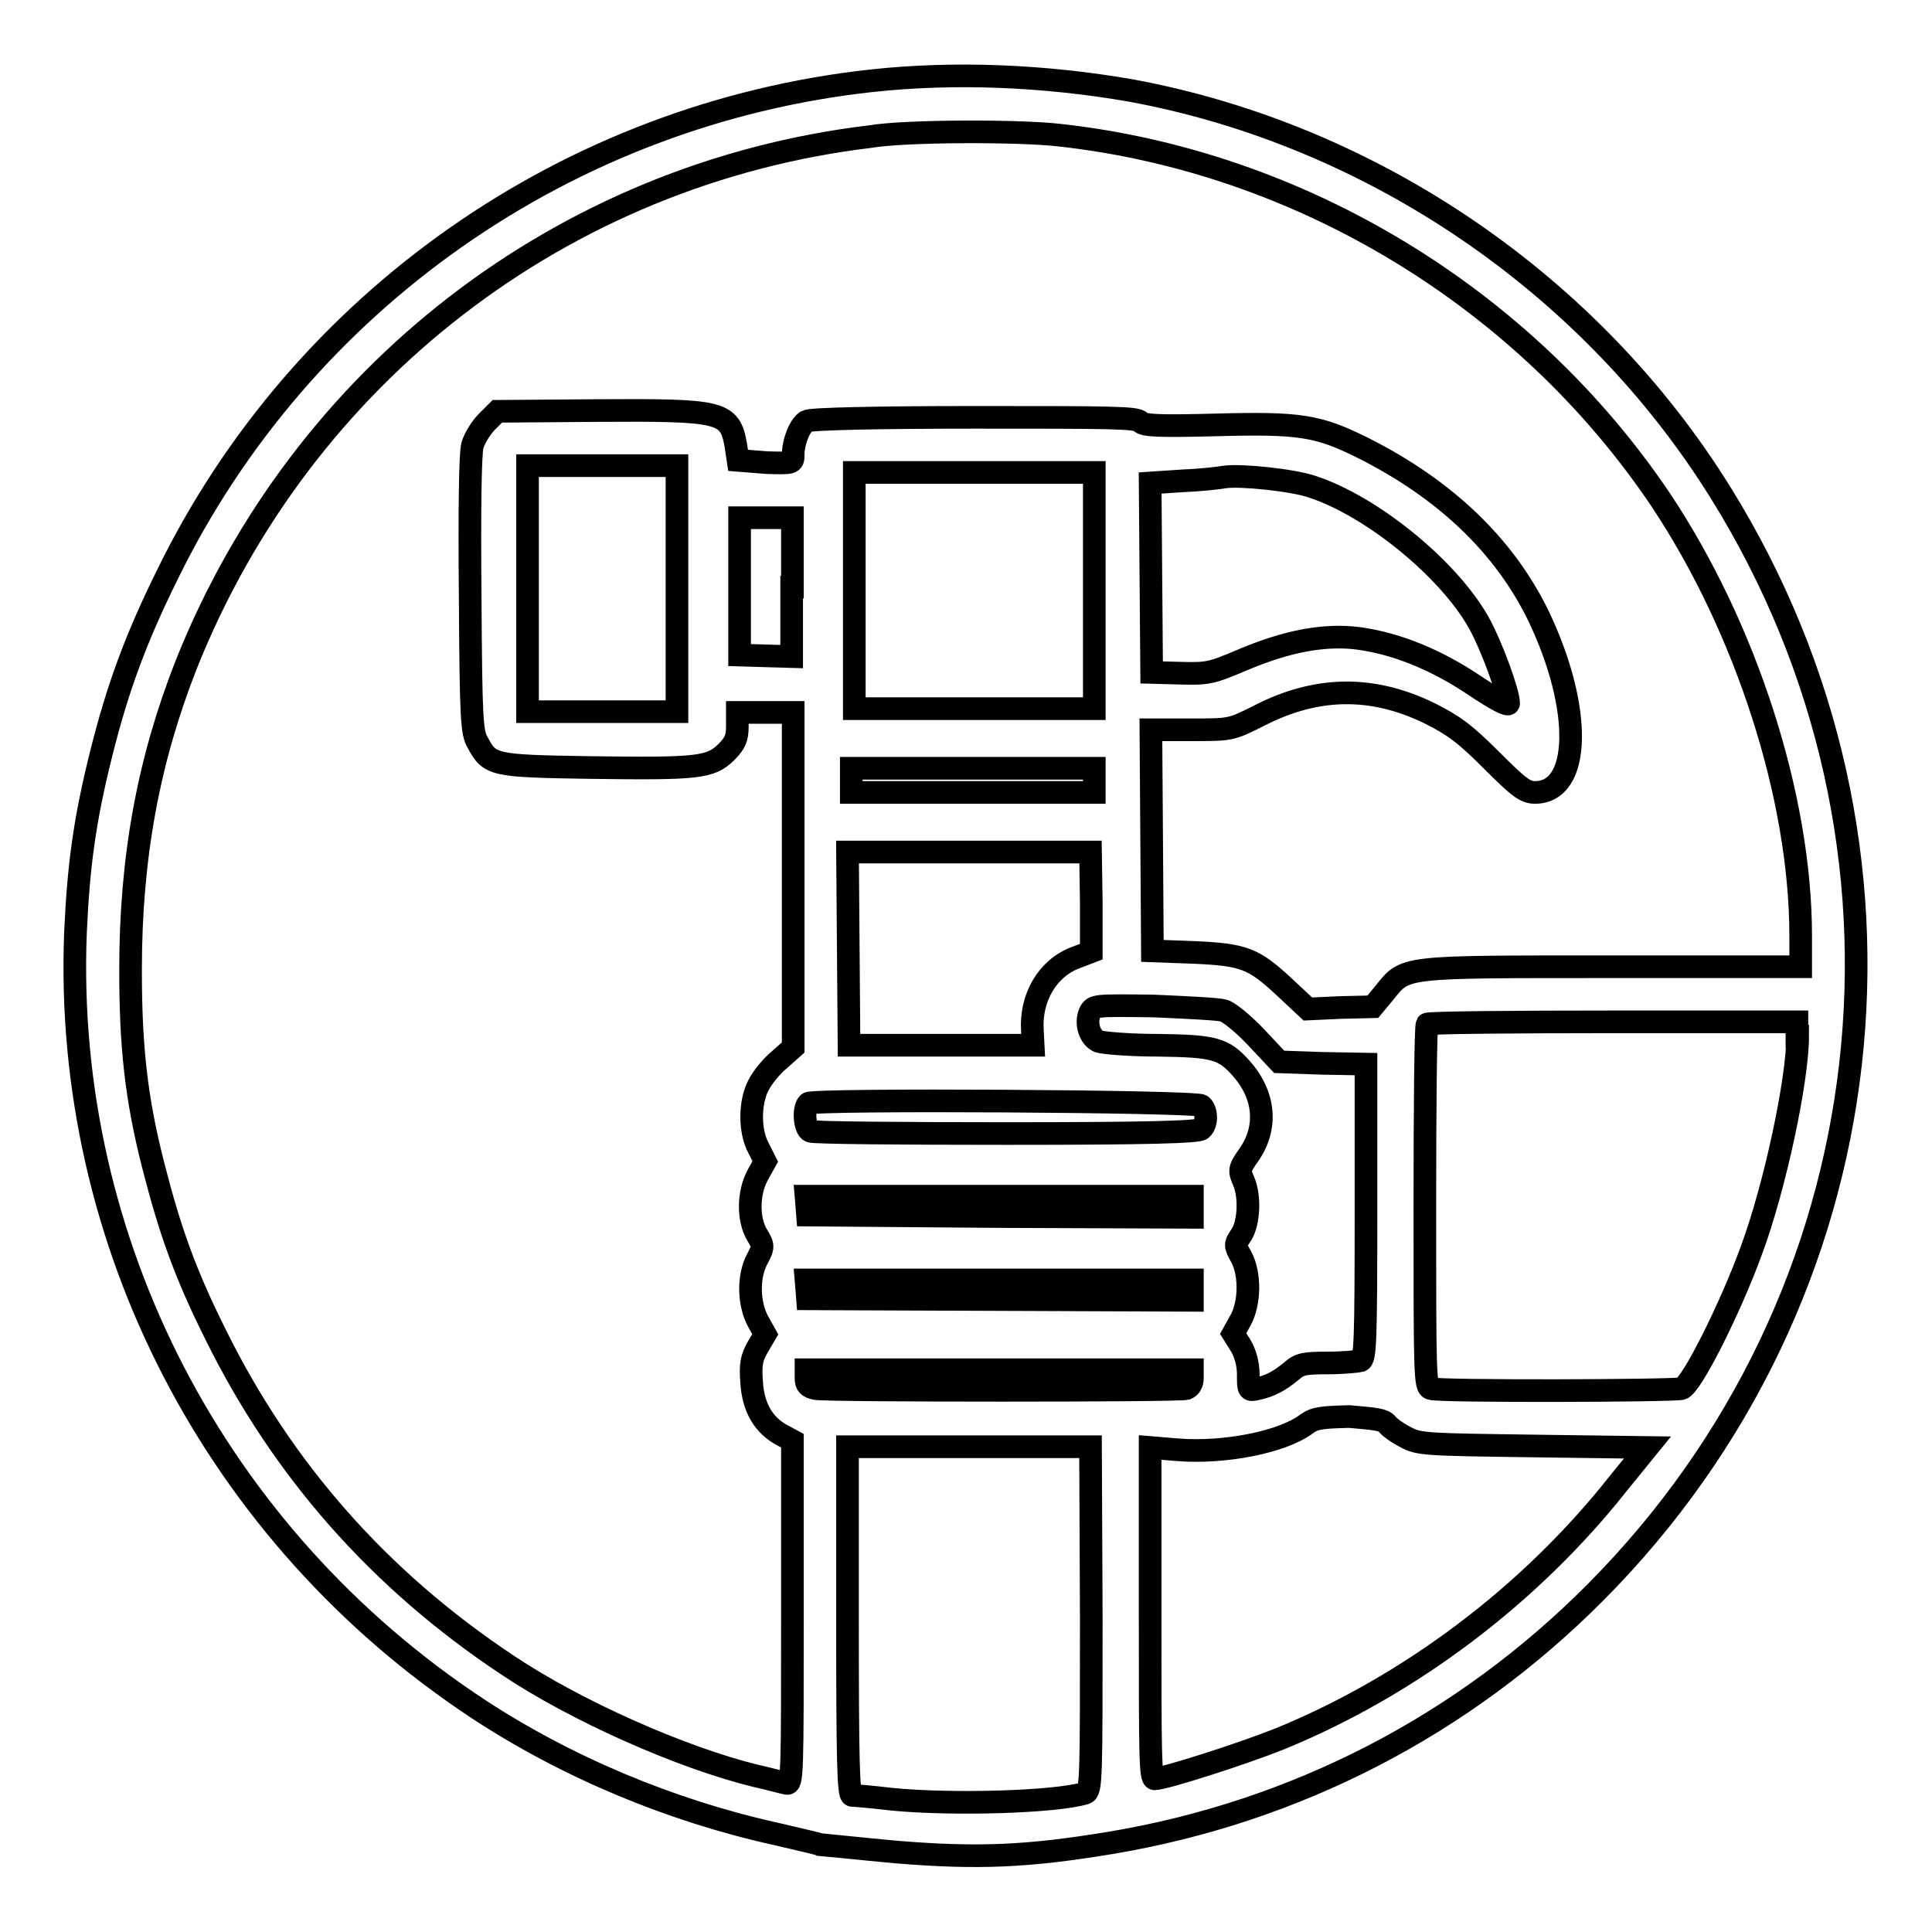
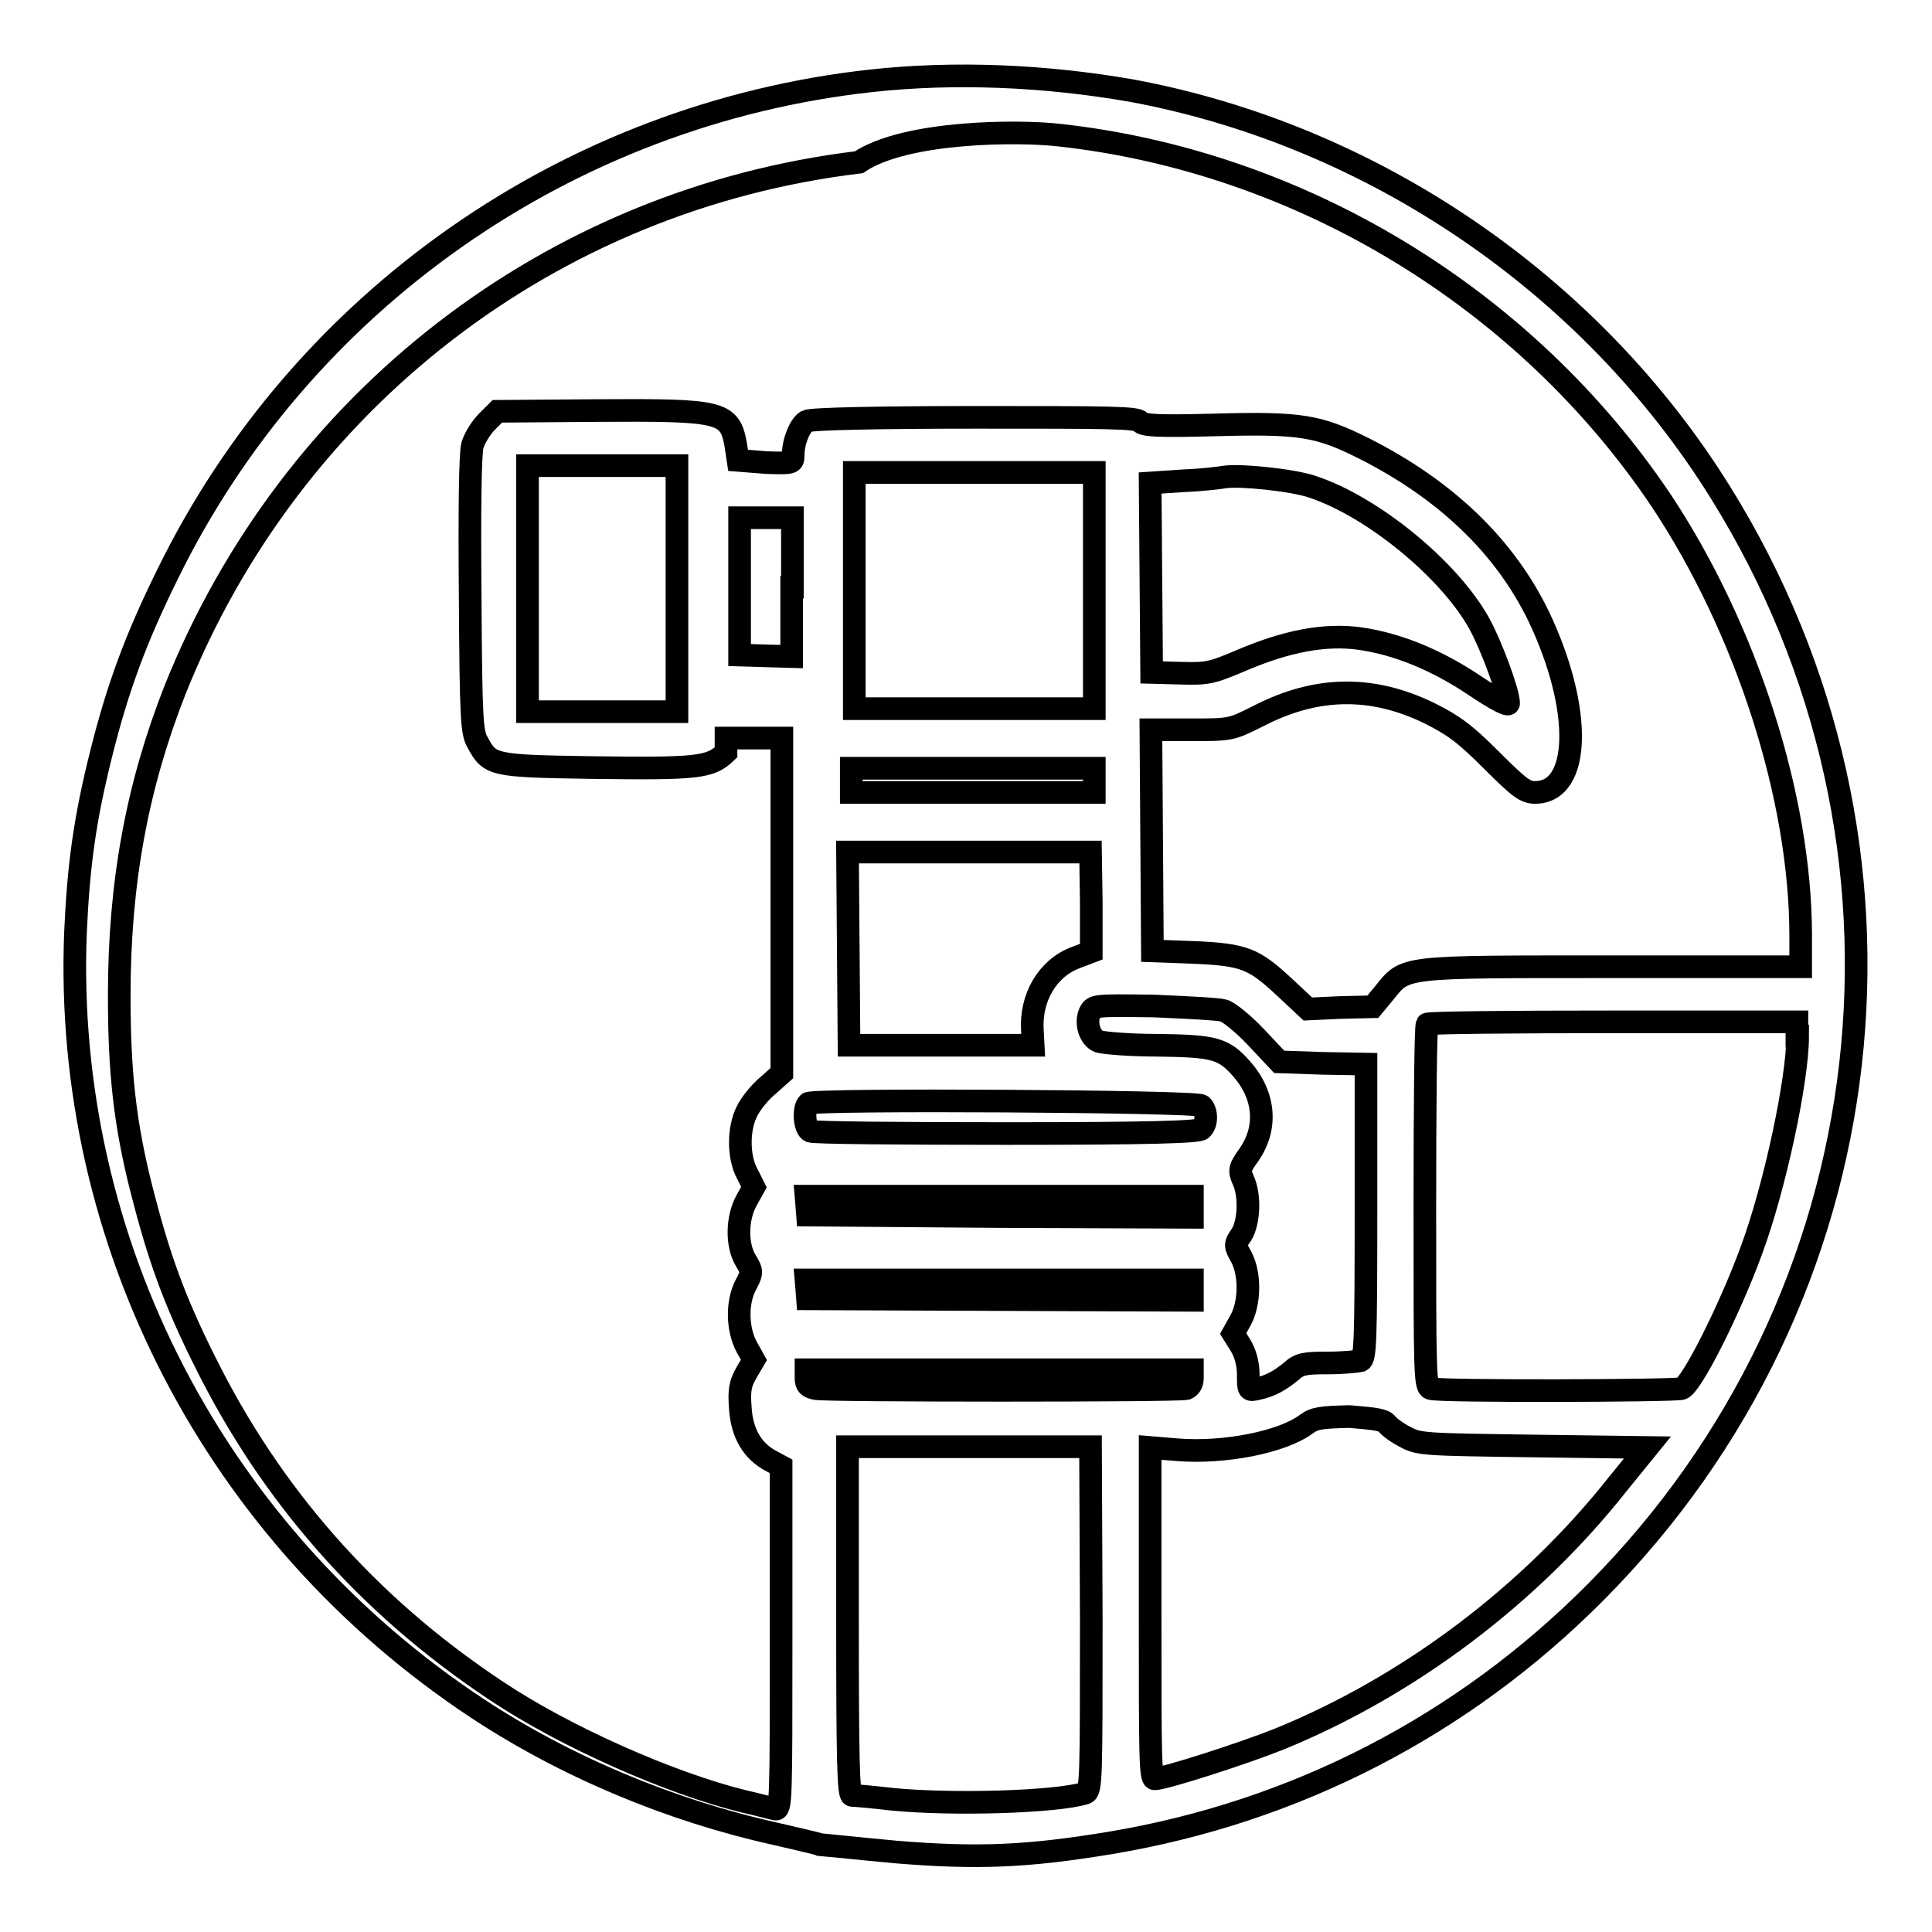
<svg xmlns="http://www.w3.org/2000/svg" version="1.1" x="0px" y="0px" viewBox="0 0 256 256" enable-background="new 0 0 256 256" xml:space="preserve">
  <g>
    <g>
      <g>
-         <path stroke-width="3" fill-opacity="0" stroke="#000000" d="M115.5,10.7c-40.3,4.4-75.6,29.2-93.3,65.4c-4.2,8.5-6.6,15-8.8,23.8c-2.2,8.8-3,14.8-3.4,23.7c-1.6,41,18.6,79.9,53.3,102.8c11.7,7.7,25.5,13.5,39.5,16.6c3,0.7,5.6,1.3,5.8,1.4c0.1,0,4.7,0.5,10.1,1c10.9,0.9,17.5,0.6,28.4-1.2c24.6-4.1,46.8-15.6,64.3-33.2c38.9-39.1,45.7-98.9,16.6-145.7c-17.2-27.7-46.2-47.4-78.1-53.3C138.4,10,126.5,9.5,115.5,10.7z M140.3,17.9c32,3.5,61.8,21.6,79.8,48.4c11.3,17,18.5,39.4,18.5,57.7v4.1h-25c-28.2,0-27.3-0.1-30.2,3.5l-1.5,1.8l-4.3,0.1l-4.3,0.2l-3.1-2.9c-4.1-3.8-5.3-4.3-12-4.6l-5.5-0.2l-0.1-14.7l-0.1-14.6h5.3c5.3,0,5.3,0,8.9-1.8c7.7-4,15.1-4.1,22.7-0.4c3.2,1.6,4.7,2.7,8.2,6.2c3.7,3.7,4.5,4.3,5.8,4.3c6.1,0,6.3-11.1,0.5-23.3c-4.5-9.3-12.3-16.8-23.2-22.3c-6-3-8.4-3.4-19.5-3.1c-7.8,0.2-9.6,0.1-10.1-0.4c-0.4-0.6-4.2-0.6-21.9-0.6c-13.1,0-21.7,0.2-22.3,0.5c-0.9,0.5-1.8,2.7-1.8,4.5c0,1.1-0.1,1.1-3.5,1L97.8,61l-0.3-2c-0.8-4.5-1.8-4.7-18.4-4.6l-13.2,0.1l-1.4,1.4c-0.7,0.7-1.6,2.1-1.9,3.1c-0.3,1.1-0.4,8.5-0.3,19.9c0.1,16.3,0.2,18.2,1,19.5c1.6,3,2,3.1,14.8,3.3c14.5,0.2,16,0,18.1-2c1.2-1.2,1.5-1.9,1.5-3.4v-1.9h3.7h3.7v22.2v22.2l-1.8,1.6c-1.1,0.9-2.3,2.4-2.8,3.4c-1.2,2.3-1.2,6.1,0,8.3l0.9,1.8l-1,1.8c-1.3,2.4-1.3,5.9-0.1,7.9c0.9,1.5,0.9,1.6,0,3.3c-1.2,2.3-1.1,5.8,0.1,8.1l1,1.8l-1,1.7c-0.8,1.4-1,2.3-0.8,4.7c0.2,3.3,1.6,5.7,4.1,7l1.3,0.7v22.8c0,21.5,0,22.8-0.8,22.6c-0.5-0.1-2.3-0.6-4.1-1c-9.8-2.4-23.8-8.6-32.9-14.7c-17-11.3-29.8-25.9-38.6-43.7c-4.1-8.2-6.1-13.9-8.3-22.5c-2.3-9-3-15.9-3-25.9c0-15,2.4-27.8,7.4-40.5c15.3-38.3,49.8-65,90.6-69.9C120,17.3,135.1,17.3,140.3,17.9z M89.7,78v16.3l-9.9,0h-9.9V78V61.7h9.9h9.9V78z M145,78.2v15.7h-15.9h-15.9V78.2V62.6h15.9H145V78.2z M173.9,64.5c7.9,2.6,18.1,10.9,22.1,18.1c1.6,2.9,3.9,9.1,3.9,10.6c0,0.4-1.7-0.5-4.4-2.3c-5.2-3.5-10.4-5.6-15.4-6.3c-4.5-0.6-9.5,0.3-15.6,2.9c-4,1.7-4.5,1.8-8.1,1.7l-3.8-0.1l-0.1-12.5L152.4,64l4.5-0.3c2.5-0.1,4.9-0.4,5.4-0.5C164.4,62.9,171.3,63.6,173.9,64.5z M104.9,77.8v9.2l-3.5-0.1L98,86.8v-9.1v-9.1h3.5h3.5V77.8z M145,103.4v1.6h-16.1h-16.1v-1.6v-1.6h16.1H145V103.4z M144.6,119.5v6.6l-2.1,0.8c-3.7,1.4-6,5.3-5.7,9.7l0.1,1.9h-12.2h-12.2l-0.1-12.8l-0.1-12.8h16.1h16.1L144.6,119.5L144.6,119.5z M162.1,133.9c0.6,0.1,2.6,1.7,4.3,3.5l3.1,3.3l5.8,0.2l5.7,0.1v19.5c0,17.3-0.1,19.5-0.7,19.8c-0.4,0.1-2.4,0.3-4.3,0.3c-3.1,0-3.8,0.1-4.9,1.1c-1.6,1.3-2.7,1.9-4.4,2.3c-1.3,0.3-1.3,0.3-1.3-1.9c0-1.4-0.4-2.8-1-3.8l-1-1.6l1-1.8c1.2-2.2,1.3-6,0.1-8.3c-0.9-1.6-0.9-1.7,0-3c1-1.6,1.2-5.2,0.2-7.3c-0.5-1.2-0.5-1.5,0.8-3.3c2.5-3.6,2.1-7.9-1-11.4c-2.4-2.7-3.6-3-11.2-3.1c-3.6,0-7.1-0.3-7.7-0.5c-1.2-0.5-1.8-2.4-1.2-3.8c0.5-1,0.6-1,8.5-0.9C157.4,133.5,161.5,133.7,162.1,133.9z M238.2,137.3c0,5.8-3,19.9-6.1,28.3c-2.8,7.7-8,18.1-9.3,18.4c-1.3,0.3-32.1,0.4-33.2,0c-0.8-0.2-0.8-1.8-0.8-24.1c0-13.1,0.1-24,0.3-24.2c0.1-0.2,11.3-0.3,24.7-0.3h24.3V137.3z M159.2,146.5c0.7,0.6,0.8,2.4,0,3.1c-0.4,0.4-6.8,0.6-25.8,0.6c-13.9,0-25.5-0.1-26-0.3c-0.8-0.3-1-3-0.3-3.7C107.9,145.6,158.4,145.9,159.2,146.5z M158,159.9v1.4l-25.5-0.1L107,161l-0.1-1.3l-0.1-1.2h25.6H158V159.9L158,159.9z M158,170.9v1.4l-25.5-0.1l-25.5-0.1l-0.1-1.3l-0.1-1.2h25.6H158V170.9L158,170.9z M158,182.6c0,0.7-0.3,1.2-0.8,1.4c-1.1,0.3-47.5,0.3-49.1,0c-1-0.2-1.3-0.5-1.3-1.4v-1.1h25.6H158V182.6z M183.8,188.7c0.3,0.4,1.4,1.2,2.4,1.7c1.8,1,2.6,1,17,1.2l15.1,0.2l-3.9,4.8c-11.7,14.8-27.7,26.8-44.8,33.8c-5,2-15.3,5.3-16.6,5.3c-0.6,0-0.6-3.1-0.6-21.9v-22l3.6,0.3c6.2,0.5,13.9-1,17.1-3.4c1.1-0.8,1.9-0.9,5.7-1C182.3,188,183.3,188.1,183.8,188.7z M144.6,214.5c0,21.3,0,22.8-0.8,23.1c-3.9,1.2-17.7,1.6-25.7,0.8c-2.5-0.3-4.9-0.5-5.2-0.5c-0.5,0-0.6-4.9-0.6-23.1v-23.1h16.1h16.1L144.6,214.5L144.6,214.5z" />
+         <path stroke-width="3" fill-opacity="0" stroke="#000000" d="M115.5,10.7c-40.3,4.4-75.6,29.2-93.3,65.4c-4.2,8.5-6.6,15-8.8,23.8c-2.2,8.8-3,14.8-3.4,23.7c-1.6,41,18.6,79.9,53.3,102.8c11.7,7.7,25.5,13.5,39.5,16.6c3,0.7,5.6,1.3,5.8,1.4c0.1,0,4.7,0.5,10.1,1c10.9,0.9,17.5,0.6,28.4-1.2c24.6-4.1,46.8-15.6,64.3-33.2c38.9-39.1,45.7-98.9,16.6-145.7c-17.2-27.7-46.2-47.4-78.1-53.3C138.4,10,126.5,9.5,115.5,10.7z M140.3,17.9c32,3.5,61.8,21.6,79.8,48.4c11.3,17,18.5,39.4,18.5,57.7v4.1h-25c-28.2,0-27.3-0.1-30.2,3.5l-1.5,1.8l-4.3,0.1l-4.3,0.2l-3.1-2.9c-4.1-3.8-5.3-4.3-12-4.6l-5.5-0.2l-0.1-14.7l-0.1-14.6h5.3c5.3,0,5.3,0,8.9-1.8c7.7-4,15.1-4.1,22.7-0.4c3.2,1.6,4.7,2.7,8.2,6.2c3.7,3.7,4.5,4.3,5.8,4.3c6.1,0,6.3-11.1,0.5-23.3c-4.5-9.3-12.3-16.8-23.2-22.3c-6-3-8.4-3.4-19.5-3.1c-7.8,0.2-9.6,0.1-10.1-0.4c-0.4-0.6-4.2-0.6-21.9-0.6c-13.1,0-21.7,0.2-22.3,0.5c-0.9,0.5-1.8,2.7-1.8,4.5c0,1.1-0.1,1.1-3.5,1L97.8,61l-0.3-2c-0.8-4.5-1.8-4.7-18.4-4.6l-13.2,0.1l-1.4,1.4c-0.7,0.7-1.6,2.1-1.9,3.1c-0.3,1.1-0.4,8.5-0.3,19.9c0.1,16.3,0.2,18.2,1,19.5c1.6,3,2,3.1,14.8,3.3c14.5,0.2,16,0,18.1-2v-1.9h3.7h3.7v22.2v22.2l-1.8,1.6c-1.1,0.9-2.3,2.4-2.8,3.4c-1.2,2.3-1.2,6.1,0,8.3l0.9,1.8l-1,1.8c-1.3,2.4-1.3,5.9-0.1,7.9c0.9,1.5,0.9,1.6,0,3.3c-1.2,2.3-1.1,5.8,0.1,8.1l1,1.8l-1,1.7c-0.8,1.4-1,2.3-0.8,4.7c0.2,3.3,1.6,5.7,4.1,7l1.3,0.7v22.8c0,21.5,0,22.8-0.8,22.6c-0.5-0.1-2.3-0.6-4.1-1c-9.8-2.4-23.8-8.6-32.9-14.7c-17-11.3-29.8-25.9-38.6-43.7c-4.1-8.2-6.1-13.9-8.3-22.5c-2.3-9-3-15.9-3-25.9c0-15,2.4-27.8,7.4-40.5c15.3-38.3,49.8-65,90.6-69.9C120,17.3,135.1,17.3,140.3,17.9z M89.7,78v16.3l-9.9,0h-9.9V78V61.7h9.9h9.9V78z M145,78.2v15.7h-15.9h-15.9V78.2V62.6h15.9H145V78.2z M173.9,64.5c7.9,2.6,18.1,10.9,22.1,18.1c1.6,2.9,3.9,9.1,3.9,10.6c0,0.4-1.7-0.5-4.4-2.3c-5.2-3.5-10.4-5.6-15.4-6.3c-4.5-0.6-9.5,0.3-15.6,2.9c-4,1.7-4.5,1.8-8.1,1.7l-3.8-0.1l-0.1-12.5L152.4,64l4.5-0.3c2.5-0.1,4.9-0.4,5.4-0.5C164.4,62.9,171.3,63.6,173.9,64.5z M104.9,77.8v9.2l-3.5-0.1L98,86.8v-9.1v-9.1h3.5h3.5V77.8z M145,103.4v1.6h-16.1h-16.1v-1.6v-1.6h16.1H145V103.4z M144.6,119.5v6.6l-2.1,0.8c-3.7,1.4-6,5.3-5.7,9.7l0.1,1.9h-12.2h-12.2l-0.1-12.8l-0.1-12.8h16.1h16.1L144.6,119.5L144.6,119.5z M162.1,133.9c0.6,0.1,2.6,1.7,4.3,3.5l3.1,3.3l5.8,0.2l5.7,0.1v19.5c0,17.3-0.1,19.5-0.7,19.8c-0.4,0.1-2.4,0.3-4.3,0.3c-3.1,0-3.8,0.1-4.9,1.1c-1.6,1.3-2.7,1.9-4.4,2.3c-1.3,0.3-1.3,0.3-1.3-1.9c0-1.4-0.4-2.8-1-3.8l-1-1.6l1-1.8c1.2-2.2,1.3-6,0.1-8.3c-0.9-1.6-0.9-1.7,0-3c1-1.6,1.2-5.2,0.2-7.3c-0.5-1.2-0.5-1.5,0.8-3.3c2.5-3.6,2.1-7.9-1-11.4c-2.4-2.7-3.6-3-11.2-3.1c-3.6,0-7.1-0.3-7.7-0.5c-1.2-0.5-1.8-2.4-1.2-3.8c0.5-1,0.6-1,8.5-0.9C157.4,133.5,161.5,133.7,162.1,133.9z M238.2,137.3c0,5.8-3,19.9-6.1,28.3c-2.8,7.7-8,18.1-9.3,18.4c-1.3,0.3-32.1,0.4-33.2,0c-0.8-0.2-0.8-1.8-0.8-24.1c0-13.1,0.1-24,0.3-24.2c0.1-0.2,11.3-0.3,24.7-0.3h24.3V137.3z M159.2,146.5c0.7,0.6,0.8,2.4,0,3.1c-0.4,0.4-6.8,0.6-25.8,0.6c-13.9,0-25.5-0.1-26-0.3c-0.8-0.3-1-3-0.3-3.7C107.9,145.6,158.4,145.9,159.2,146.5z M158,159.9v1.4l-25.5-0.1L107,161l-0.1-1.3l-0.1-1.2h25.6H158V159.9L158,159.9z M158,170.9v1.4l-25.5-0.1l-25.5-0.1l-0.1-1.3l-0.1-1.2h25.6H158V170.9L158,170.9z M158,182.6c0,0.7-0.3,1.2-0.8,1.4c-1.1,0.3-47.5,0.3-49.1,0c-1-0.2-1.3-0.5-1.3-1.4v-1.1h25.6H158V182.6z M183.8,188.7c0.3,0.4,1.4,1.2,2.4,1.7c1.8,1,2.6,1,17,1.2l15.1,0.2l-3.9,4.8c-11.7,14.8-27.7,26.8-44.8,33.8c-5,2-15.3,5.3-16.6,5.3c-0.6,0-0.6-3.1-0.6-21.9v-22l3.6,0.3c6.2,0.5,13.9-1,17.1-3.4c1.1-0.8,1.9-0.9,5.7-1C182.3,188,183.3,188.1,183.8,188.7z M144.6,214.5c0,21.3,0,22.8-0.8,23.1c-3.9,1.2-17.7,1.6-25.7,0.8c-2.5-0.3-4.9-0.5-5.2-0.5c-0.5,0-0.6-4.9-0.6-23.1v-23.1h16.1h16.1L144.6,214.5L144.6,214.5z" />
      </g>
    </g>
  </g>
</svg>